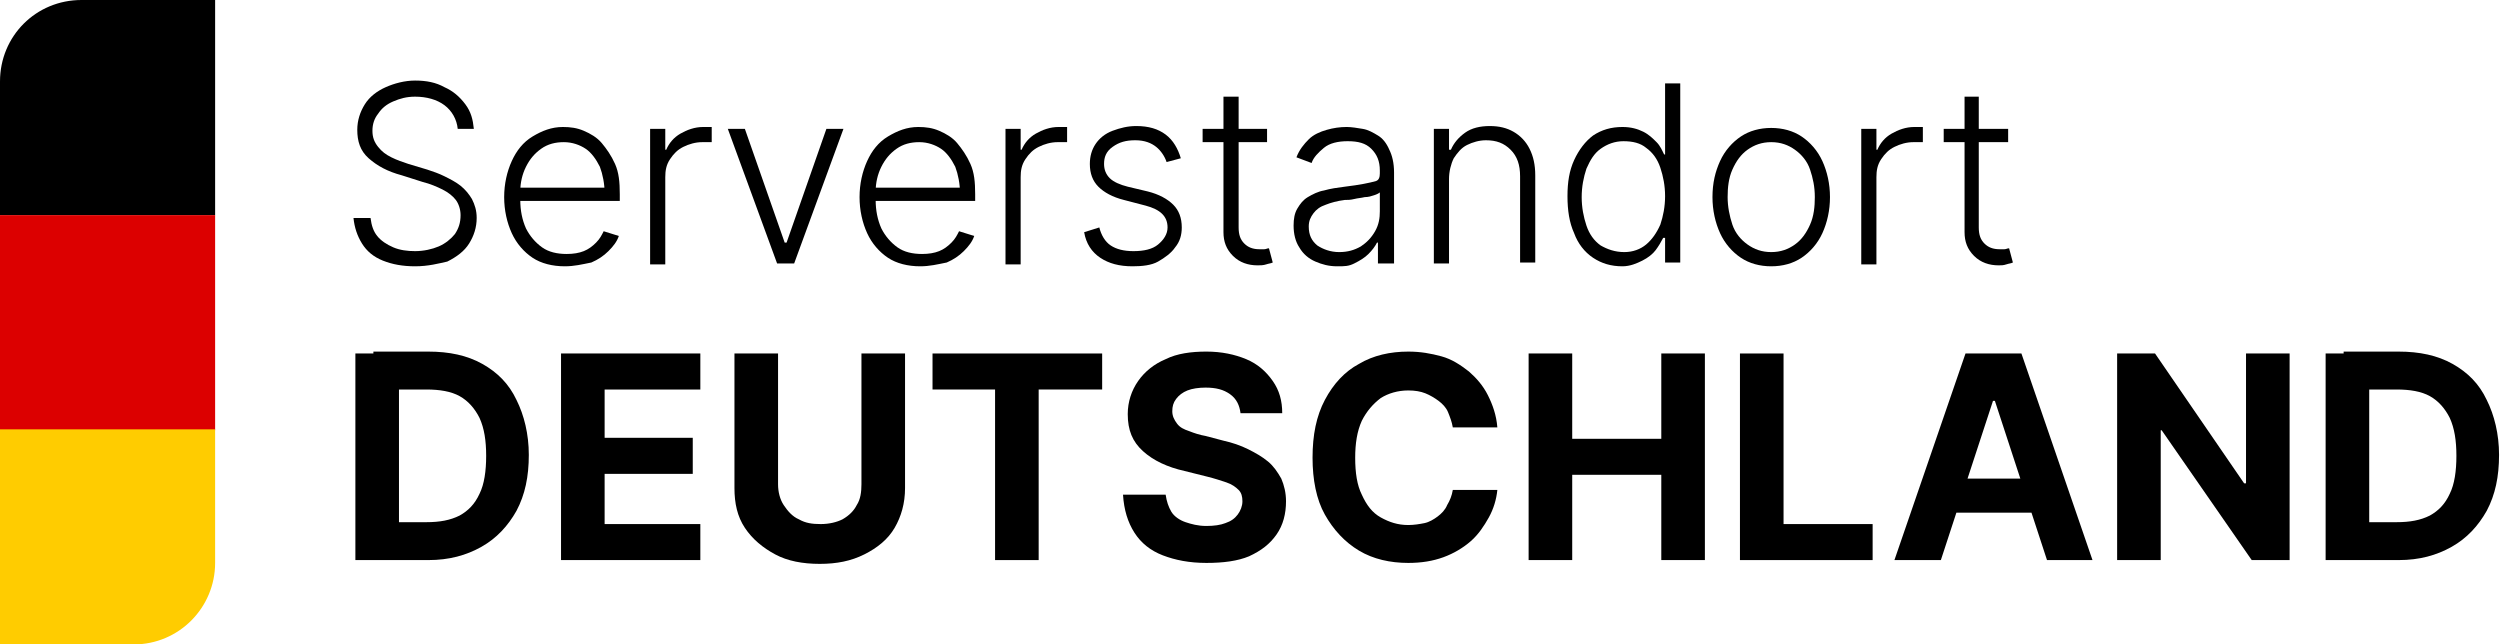
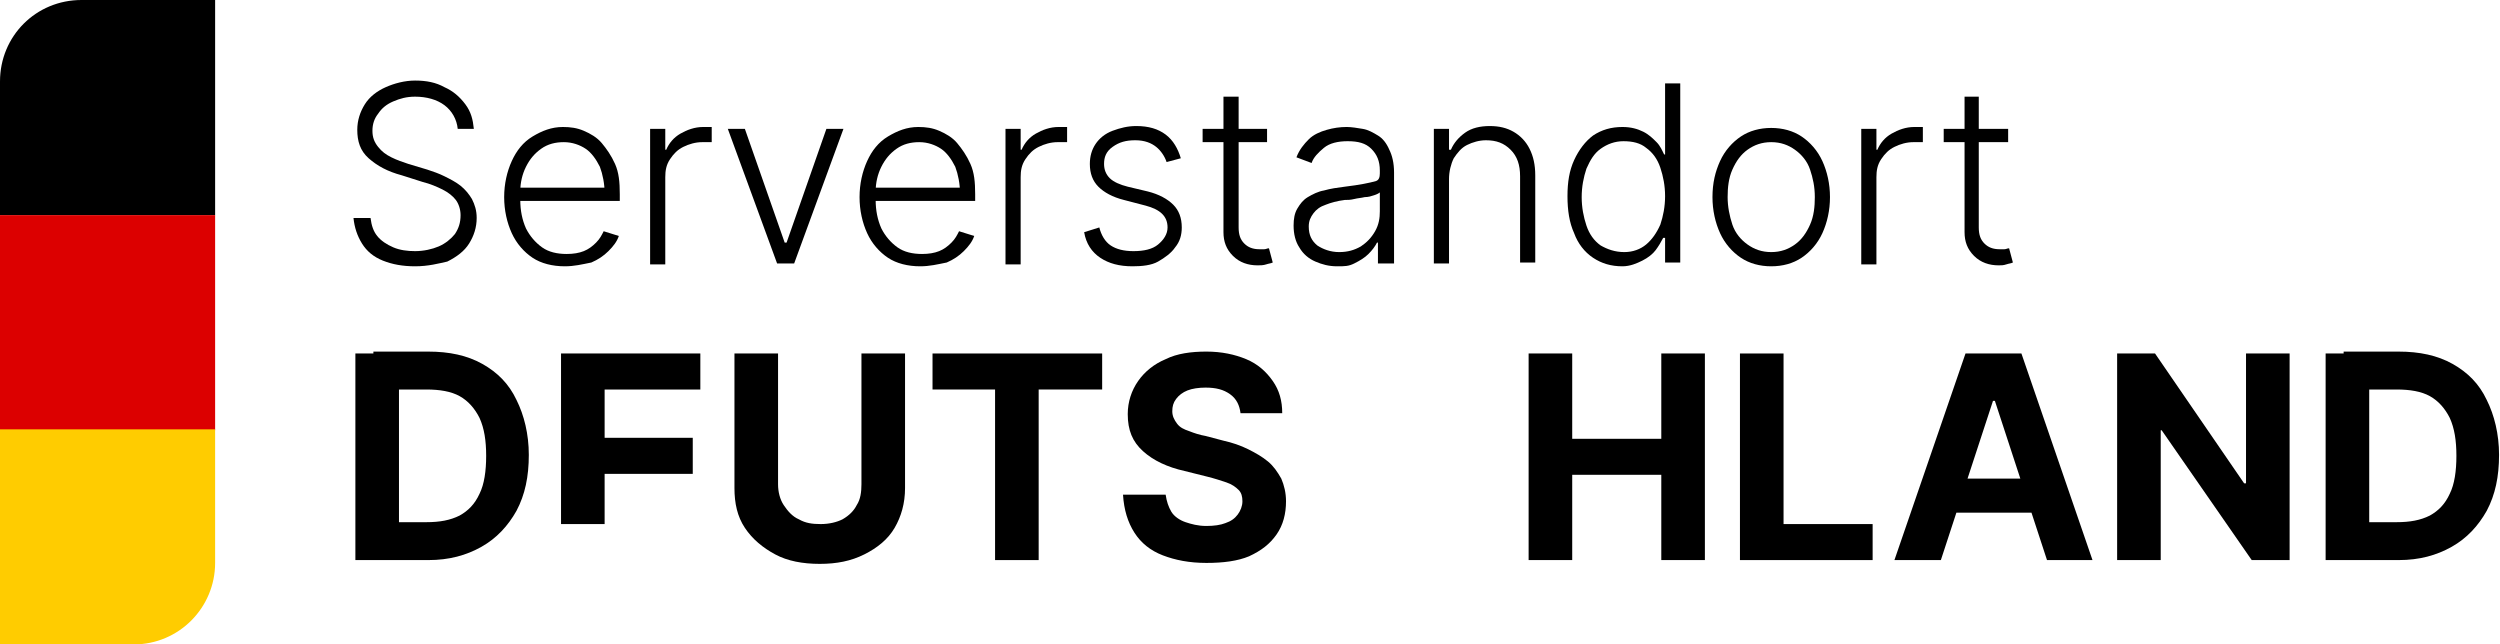
<svg xmlns="http://www.w3.org/2000/svg" id="Layer_1" x="0px" y="0px" viewBox="0 0 263.8 68" style="enable-background:new 0 0 263.8 68;" xml:space="preserve">
  <style type="text/css">	.st0{fill:#DC0000;}	.st1{fill:#FFCC00;}</style>
  <g>
    <path d="M22.7,22.7H0V8.6C0,3.8,3.8,0,8.6,0h14.1V22.7z" />
    <rect y="22.7" class="st0" width="22.7" height="22.7" />
    <path class="st1" d="M0,45.3h22.7v14.1c0,4.7-3.8,8.6-8.6,8.6H0V45.3z" />
  </g>
  <g>
    <g>
      <path d="M43.8,28.1c-1.3,0-2.4-0.2-3.4-0.6s-1.7-1-2.2-1.8S37.4,24,37.3,23h1.8c0.1,0.8,0.3,1.4,0.7,1.9c0.4,0.5,1,0.9,1.7,1.2   s1.5,0.4,2.3,0.4c0.9,0,1.8-0.2,2.5-0.5s1.3-0.8,1.7-1.3c0.4-0.6,0.6-1.2,0.6-2c0-0.6-0.2-1.2-0.5-1.6c-0.3-0.4-0.8-0.8-1.4-1.1   s-1.3-0.6-2.1-0.8l-2.2-0.7c-1.5-0.4-2.6-1-3.5-1.8s-1.2-1.8-1.2-3c0-1,0.3-1.9,0.8-2.7c0.5-0.8,1.3-1.4,2.2-1.8s2-0.7,3.1-0.7   c1.2,0,2.2,0.2,3.1,0.7c0.9,0.4,1.6,1,2.2,1.8s0.8,1.6,0.9,2.6h-1.7c-0.1-1-0.6-1.9-1.4-2.5s-1.9-0.9-3.1-0.9   c-0.9,0-1.6,0.2-2.3,0.5s-1.2,0.7-1.6,1.3c-0.4,0.5-0.6,1.1-0.6,1.8c0,0.7,0.2,1.2,0.6,1.7s0.8,0.8,1.4,1.1s1.2,0.5,1.8,0.7l2,0.6   c0.6,0.2,1.2,0.4,1.8,0.7s1.2,0.6,1.7,1c0.5,0.4,0.9,0.9,1.2,1.4c0.3,0.6,0.5,1.2,0.5,2c0,1-0.3,1.9-0.8,2.7s-1.3,1.4-2.3,1.9   C46.3,27.8,45.2,28.1,43.8,28.1z" />
      <path d="M59.6,28.1c-1.3,0-2.5-0.3-3.4-0.9s-1.7-1.5-2.2-2.6s-0.8-2.4-0.8-3.8s0.3-2.7,0.8-3.8c0.5-1.1,1.2-2,2.2-2.6s2-1,3.2-1   c0.8,0,1.5,0.1,2.2,0.4s1.4,0.7,1.9,1.3s1,1.3,1.4,2.2s0.5,1.9,0.5,3.2v0.7H54.3v-1.4h10.2l-0.7,0.6c0-1-0.2-2-0.5-2.8   c-0.4-0.8-0.9-1.5-1.5-1.9s-1.4-0.7-2.3-0.7c-0.9,0-1.7,0.2-2.4,0.7s-1.2,1.1-1.6,1.9c-0.4,0.8-0.6,1.7-0.6,2.6v0.9   c0,1.1,0.2,2.1,0.6,3c0.4,0.8,1,1.5,1.7,2c0.7,0.5,1.6,0.7,2.6,0.7c0.7,0,1.3-0.1,1.8-0.3s0.9-0.5,1.3-0.9s0.6-0.8,0.8-1.2   l1.6,0.5c-0.2,0.6-0.6,1.1-1.1,1.6c-0.5,0.5-1.1,0.9-1.8,1.2C61.4,27.9,60.6,28.1,59.6,28.1z" />
      <path d="M68.6,27.7V13.6h1.6v2.2h0.1c0.3-0.7,0.8-1.3,1.5-1.7c0.7-0.4,1.5-0.7,2.4-0.7c0.1,0,0.3,0,0.5,0c0.2,0,0.3,0,0.4,0V15   c-0.1,0-0.2,0-0.4,0s-0.4,0-0.6,0c-0.7,0-1.4,0.2-2,0.5c-0.6,0.3-1,0.7-1.4,1.3s-0.5,1.2-0.5,1.9v9.2H68.6z" />
      <path d="M89,13.6l-5.2,14.2h-1.8l-5.2-14.2h1.8l4.2,12H83l4.2-12H89z" />
      <path d="M97.1,28.1c-1.3,0-2.5-0.3-3.4-0.9s-1.7-1.5-2.2-2.6s-0.8-2.4-0.8-3.8s0.3-2.7,0.8-3.8c0.5-1.1,1.2-2,2.2-2.6s2-1,3.2-1   c0.8,0,1.5,0.1,2.2,0.4s1.4,0.7,1.9,1.3s1,1.3,1.4,2.2s0.5,1.9,0.5,3.2v0.7H91.8v-1.4H102l-0.7,0.6c0-1-0.2-2-0.5-2.8   c-0.4-0.8-0.9-1.5-1.5-1.9s-1.4-0.7-2.3-0.7c-0.9,0-1.7,0.2-2.4,0.7s-1.2,1.1-1.6,1.9c-0.4,0.8-0.6,1.7-0.6,2.6v0.9   c0,1.1,0.2,2.1,0.6,3c0.4,0.8,1,1.5,1.7,2c0.7,0.5,1.6,0.7,2.6,0.7c0.7,0,1.3-0.1,1.8-0.3s0.9-0.5,1.3-0.9s0.6-0.8,0.8-1.2   l1.6,0.5c-0.2,0.6-0.6,1.1-1.1,1.6c-0.5,0.5-1.1,0.9-1.8,1.2C98.9,27.9,98.1,28.1,97.1,28.1z" />
      <path d="M106.1,27.7V13.6h1.6v2.2h0.1c0.3-0.7,0.8-1.3,1.5-1.7c0.7-0.4,1.5-0.7,2.4-0.7c0.1,0,0.3,0,0.5,0c0.2,0,0.3,0,0.4,0V15   c-0.1,0-0.2,0-0.4,0s-0.4,0-0.6,0c-0.7,0-1.4,0.2-2,0.5c-0.6,0.3-1,0.7-1.4,1.3s-0.5,1.2-0.5,1.9v9.2H106.1z" />
      <path d="M124.6,16.7l-1.5,0.4c-0.2-0.6-0.6-1.2-1.1-1.6c-0.5-0.4-1.2-0.7-2.2-0.7s-1.7,0.2-2.4,0.7s-0.9,1.1-0.9,1.8   c0,0.6,0.2,1.1,0.6,1.5c0.4,0.4,1.1,0.7,1.9,0.9l2.1,0.5c1.2,0.3,2.1,0.8,2.7,1.4c0.6,0.6,0.9,1.4,0.9,2.4c0,0.8-0.2,1.5-0.7,2.1   c-0.4,0.6-1.1,1.1-1.8,1.5s-1.7,0.5-2.7,0.5c-1.4,0-2.5-0.3-3.4-0.9s-1.5-1.5-1.7-2.7L116,24c0.2,0.8,0.6,1.5,1.2,1.9   s1.4,0.6,2.4,0.6c1.1,0,2-0.2,2.6-0.7s1-1.1,1-1.8c0-1.2-0.8-1.9-2.3-2.3l-2.3-0.6c-1.2-0.3-2.1-0.8-2.7-1.4s-0.9-1.4-0.9-2.4   c0-0.8,0.2-1.5,0.6-2.1c0.4-0.6,1-1.1,1.8-1.4s1.6-0.5,2.5-0.5c1.3,0,2.3,0.3,3.1,0.9S124.3,15.7,124.6,16.7z" />
      <path d="M133.7,13.6V15h-6.8v-1.4H133.7z M129.1,10.2h1.6V24c0,0.8,0.2,1.3,0.6,1.7s0.9,0.6,1.6,0.6c0.2,0,0.3,0,0.5,0   c0.2,0,0.3-0.1,0.5-0.1l0.4,1.5c-0.2,0.1-0.4,0.1-0.7,0.2S133,28,132.7,28c-1,0-1.9-0.3-2.6-1s-1-1.5-1-2.5V10.2z" />
      <path d="M141.1,28.1c-0.9,0-1.6-0.2-2.3-0.5s-1.3-0.8-1.7-1.5c-0.4-0.6-0.6-1.4-0.6-2.3c0-0.7,0.1-1.3,0.4-1.8s0.6-0.9,1.1-1.2   s1.1-0.6,1.7-0.7c0.7-0.2,1.4-0.3,2.2-0.4c0.8-0.1,1.5-0.2,2-0.3s1-0.2,1.3-0.3s0.4-0.4,0.4-0.8V18c0-1-0.3-1.7-0.9-2.3   s-1.4-0.8-2.5-0.8c-1,0-1.9,0.2-2.5,0.7s-1.1,1-1.3,1.6l-1.6-0.6c0.3-0.8,0.8-1.4,1.3-1.9s1.2-0.8,1.9-1s1.4-0.3,2.1-0.3   c0.5,0,1.1,0.1,1.7,0.2s1.1,0.4,1.6,0.7s0.9,0.8,1.2,1.5c0.3,0.6,0.5,1.4,0.5,2.4v9.6h-1.7v-2.2h-0.1c-0.2,0.4-0.5,0.8-0.9,1.2   s-0.9,0.7-1.5,1S141.9,28.1,141.1,28.1z M141.3,26.6c0.9,0,1.6-0.2,2.3-0.6c0.6-0.4,1.1-0.9,1.5-1.6s0.5-1.4,0.5-2.1v-2   c-0.1,0.1-0.3,0.2-0.6,0.3c-0.3,0.1-0.6,0.2-1,0.2c-0.4,0.1-0.7,0.1-1.1,0.2c-0.4,0.1-0.7,0.1-1,0.1c-0.8,0.1-1.5,0.3-2,0.5   c-0.6,0.2-1,0.5-1.3,0.9c-0.3,0.4-0.5,0.8-0.5,1.4c0,0.9,0.3,1.5,0.9,2C139.6,26.3,140.4,26.6,141.3,26.6z" />
      <path d="M152.9,18.9v8.9h-1.6V13.6h1.6v2.2h0.2c0.3-0.7,0.8-1.3,1.5-1.8s1.6-0.7,2.6-0.7c1,0,1.8,0.2,2.5,0.6   c0.7,0.4,1.3,1,1.7,1.8s0.6,1.7,0.6,2.8v9.2h-1.6v-9.1c0-1.2-0.3-2.1-1-2.8s-1.5-1-2.6-1c-0.7,0-1.4,0.2-2,0.5s-1,0.8-1.4,1.4   C153.1,17.3,152.9,18.1,152.9,18.9z" />
      <path d="M171.2,28.1c-1.2,0-2.2-0.3-3.1-0.9c-0.9-0.6-1.6-1.5-2-2.6c-0.5-1.1-0.7-2.4-0.7-3.9c0-1.5,0.2-2.7,0.7-3.8s1.2-2,2-2.6   c0.9-0.6,1.9-0.9,3.1-0.9c0.9,0,1.6,0.2,2.2,0.5c0.6,0.3,1,0.7,1.4,1.1c0.4,0.4,0.6,0.9,0.8,1.3h0.1V8.8h1.6v18.9h-1.6v-2.6h-0.2   c-0.2,0.4-0.5,0.9-0.8,1.3s-0.8,0.8-1.4,1.1S172,28.1,171.2,28.1z M171.4,26.6c0.9,0,1.7-0.3,2.3-0.8s1.1-1.2,1.5-2.1   c0.3-0.9,0.5-1.9,0.5-3c0-1.1-0.2-2.1-0.5-3s-0.8-1.6-1.5-2.1c-0.6-0.5-1.4-0.7-2.4-0.7c-0.9,0-1.7,0.3-2.4,0.8s-1.1,1.2-1.5,2.1   c-0.3,0.9-0.5,1.9-0.5,3s0.2,2.1,0.5,3s0.8,1.6,1.5,2.1C169.6,26.3,170.4,26.6,171.4,26.6z" />
      <path d="M186.9,28.1c-1.2,0-2.3-0.3-3.2-0.9s-1.7-1.5-2.2-2.6c-0.5-1.1-0.8-2.4-0.8-3.8c0-1.5,0.3-2.7,0.8-3.8   c0.5-1.1,1.3-2,2.2-2.6s2-0.9,3.2-0.9s2.3,0.3,3.2,0.9c0.9,0.6,1.7,1.5,2.2,2.6s0.8,2.4,0.8,3.8c0,1.4-0.3,2.7-0.8,3.8   c-0.5,1.1-1.3,2-2.2,2.6S188.1,28.1,186.9,28.1z M186.9,26.6c1,0,1.8-0.3,2.5-0.8c0.7-0.5,1.2-1.2,1.6-2.1s0.5-1.9,0.5-2.9   c0-1.1-0.2-2-0.5-2.9s-0.9-1.6-1.6-2.1s-1.5-0.8-2.5-0.8s-1.8,0.3-2.5,0.8c-0.7,0.5-1.2,1.2-1.6,2.1c-0.4,0.9-0.5,1.9-0.5,2.9   c0,1,0.2,2,0.5,2.9s0.9,1.6,1.6,2.1S185.9,26.6,186.9,26.6z" />
      <path d="M196.4,27.7V13.6h1.6v2.2h0.1c0.3-0.7,0.8-1.3,1.5-1.7c0.7-0.4,1.5-0.7,2.4-0.7c0.1,0,0.3,0,0.5,0c0.2,0,0.3,0,0.4,0V15   c-0.1,0-0.2,0-0.4,0s-0.4,0-0.6,0c-0.7,0-1.4,0.2-2,0.5c-0.6,0.3-1,0.7-1.4,1.3s-0.5,1.2-0.5,1.9v9.2H196.4z" />
      <path d="M211.9,13.6V15h-6.8v-1.4H211.9z M207.2,10.2h1.6V24c0,0.8,0.2,1.3,0.6,1.7s0.9,0.6,1.6,0.6c0.2,0,0.3,0,0.5,0   c0.2,0,0.3-0.1,0.5-0.1l0.4,1.5c-0.2,0.1-0.4,0.1-0.7,0.2s-0.5,0.1-0.8,0.1c-1,0-1.9-0.3-2.6-1s-1-1.5-1-2.5V10.2z" />
    </g>
    <g>
      <path d="M42.1,37.3v21.8h-4.6V37.3H42.1z M45.2,59.1h-5.7v-4H45c1.4,0,2.5-0.2,3.5-0.7c0.9-0.5,1.6-1.2,2.1-2.3   c0.5-1,0.7-2.4,0.7-4c0-1.6-0.2-2.9-0.7-4c-0.5-1-1.2-1.8-2.1-2.3c-0.9-0.5-2.1-0.7-3.5-0.7h-5.6v-4h5.8c2.2,0,4.1,0.4,5.7,1.3   s2.8,2.1,3.6,3.8c0.8,1.6,1.3,3.6,1.3,5.8c0,2.3-0.4,4.2-1.3,5.9c-0.9,1.6-2.1,2.9-3.7,3.8S47.4,59.1,45.2,59.1z" />
-       <path d="M59.2,59.1V37.3h14.7v3.8H63.8v5.1h9.3V50h-9.3v5.3h10.1v3.8H59.2z" />
+       <path d="M59.2,59.1V37.3h14.7v3.8H63.8v5.1h9.3V50h-9.3v5.3h10.1H59.2z" />
      <path d="M90.9,37.3h4.6v14.2c0,1.6-0.4,3-1.1,4.2s-1.8,2.1-3.2,2.8s-2.9,1-4.7,1s-3.4-0.3-4.7-1s-2.4-1.6-3.2-2.8   s-1.1-2.6-1.1-4.2V37.3h4.6v13.8c0,0.8,0.2,1.6,0.6,2.2s0.9,1.2,1.6,1.5c0.7,0.4,1.4,0.5,2.3,0.5c0.9,0,1.7-0.2,2.3-0.5   c0.7-0.4,1.2-0.9,1.5-1.5c0.4-0.6,0.5-1.4,0.5-2.2V37.3z" />
      <path d="M98.4,41.1v-3.8h17.9v3.8h-6.7v18h-4.6v-18H98.4z" />
      <path d="M127.3,59.4c-1.8,0-3.3-0.3-4.6-0.8c-1.3-0.5-2.3-1.3-3-2.4c-0.7-1.1-1.1-2.4-1.2-4h4.5c0.1,0.7,0.3,1.3,0.6,1.8   s0.9,0.9,1.5,1.1s1.3,0.4,2.2,0.4c0.8,0,1.5-0.1,2-0.3c0.6-0.2,1-0.5,1.3-0.9c0.3-0.4,0.5-0.9,0.5-1.4c0-0.5-0.1-0.9-0.4-1.2   s-0.7-0.6-1.3-0.8s-1.2-0.4-2-0.6l-2.4-0.6c-1.8-0.4-3.3-1.1-4.4-2.1s-1.6-2.2-1.6-3.9c0-1.3,0.4-2.5,1.1-3.5   c0.7-1,1.7-1.8,2.9-2.3c1.2-0.6,2.7-0.8,4.3-0.8c1.6,0,3,0.3,4.2,0.8s2.1,1.3,2.8,2.3c0.7,1,1,2.1,1,3.4h-4.4   c-0.1-0.8-0.4-1.5-1.1-2c-0.7-0.5-1.5-0.7-2.6-0.7c-0.7,0-1.4,0.1-1.9,0.3s-0.9,0.5-1.2,0.9s-0.4,0.8-0.4,1.3   c0,0.5,0.2,0.9,0.5,1.3s0.7,0.6,1.3,0.8c0.5,0.2,1.1,0.4,1.7,0.5l1.9,0.5c0.9,0.2,1.8,0.5,2.6,0.9c0.8,0.4,1.5,0.8,2.1,1.3   s1,1.1,1.4,1.8c0.3,0.7,0.5,1.5,0.5,2.4c0,1.3-0.3,2.5-1,3.5c-0.7,1-1.6,1.7-2.9,2.3C130.6,59.2,129.1,59.4,127.3,59.4z" />
-       <path d="M148.6,59.4c-1.9,0-3.7-0.4-5.2-1.3s-2.7-2.2-3.6-3.8s-1.3-3.7-1.3-6c0-2.4,0.4-4.4,1.3-6.1c0.9-1.7,2.1-3,3.6-3.8   c1.5-0.9,3.3-1.3,5.2-1.3c1.3,0,2.4,0.2,3.5,0.5s2,0.9,2.9,1.6c0.8,0.7,1.5,1.5,2,2.5c0.5,1,0.9,2.1,1,3.4h-4.7   c-0.1-0.6-0.3-1.1-0.5-1.6s-0.6-0.9-1-1.2c-0.4-0.3-0.9-0.6-1.4-0.8s-1.1-0.3-1.8-0.3c-1.1,0-2.1,0.3-2.9,0.8   c-0.8,0.6-1.5,1.4-2,2.4c-0.5,1.1-0.7,2.4-0.7,3.9c0,1.6,0.2,2.9,0.7,3.9c0.5,1.1,1.1,1.9,2,2.4s1.8,0.8,2.9,0.8   c0.6,0,1.2-0.1,1.7-0.2s1-0.4,1.4-0.7s0.8-0.7,1-1.2c0.3-0.5,0.5-1,0.6-1.6h4.7c-0.1,1-0.4,2-0.9,2.9c-0.5,0.9-1.1,1.8-1.9,2.5   s-1.8,1.3-2.9,1.7C151.2,59.2,150,59.4,148.6,59.4z" />
      <path d="M161.3,59.1V37.3h4.6v9h9.4v-9h4.6v21.8h-4.6v-9h-9.4v9H161.3z" />
      <path d="M183.6,59.1V37.3h4.6v18h9.4v3.8H183.6z" />
      <path d="M204.8,59.1h-4.9l7.5-21.8h5.9l7.5,21.8H216l-5.5-16.8h-0.2L204.8,59.1z M204.5,50.5h11.7v3.6h-11.7V50.5z" />
      <path d="M241.6,37.3v21.8h-4l-9.5-13.7H228v13.7h-4.6V37.3h4l9.4,13.7h0.2V37.3H241.6z" />
      <path d="M250,37.3v21.8h-4.6V37.3H250z M253.1,59.1h-5.7v-4h5.5c1.4,0,2.5-0.2,3.5-0.7c0.9-0.5,1.6-1.2,2.1-2.3   c0.5-1,0.7-2.4,0.7-4c0-1.6-0.2-2.9-0.7-4c-0.5-1-1.2-1.8-2.1-2.3c-0.9-0.5-2.1-0.7-3.5-0.7h-5.6v-4h5.8c2.2,0,4.1,0.4,5.7,1.3   s2.8,2.1,3.6,3.8c0.8,1.6,1.3,3.6,1.3,5.8c0,2.3-0.4,4.2-1.3,5.9c-0.9,1.6-2.1,2.9-3.7,3.8S255.3,59.1,253.1,59.1z" />
    </g>
  </g>
</svg>